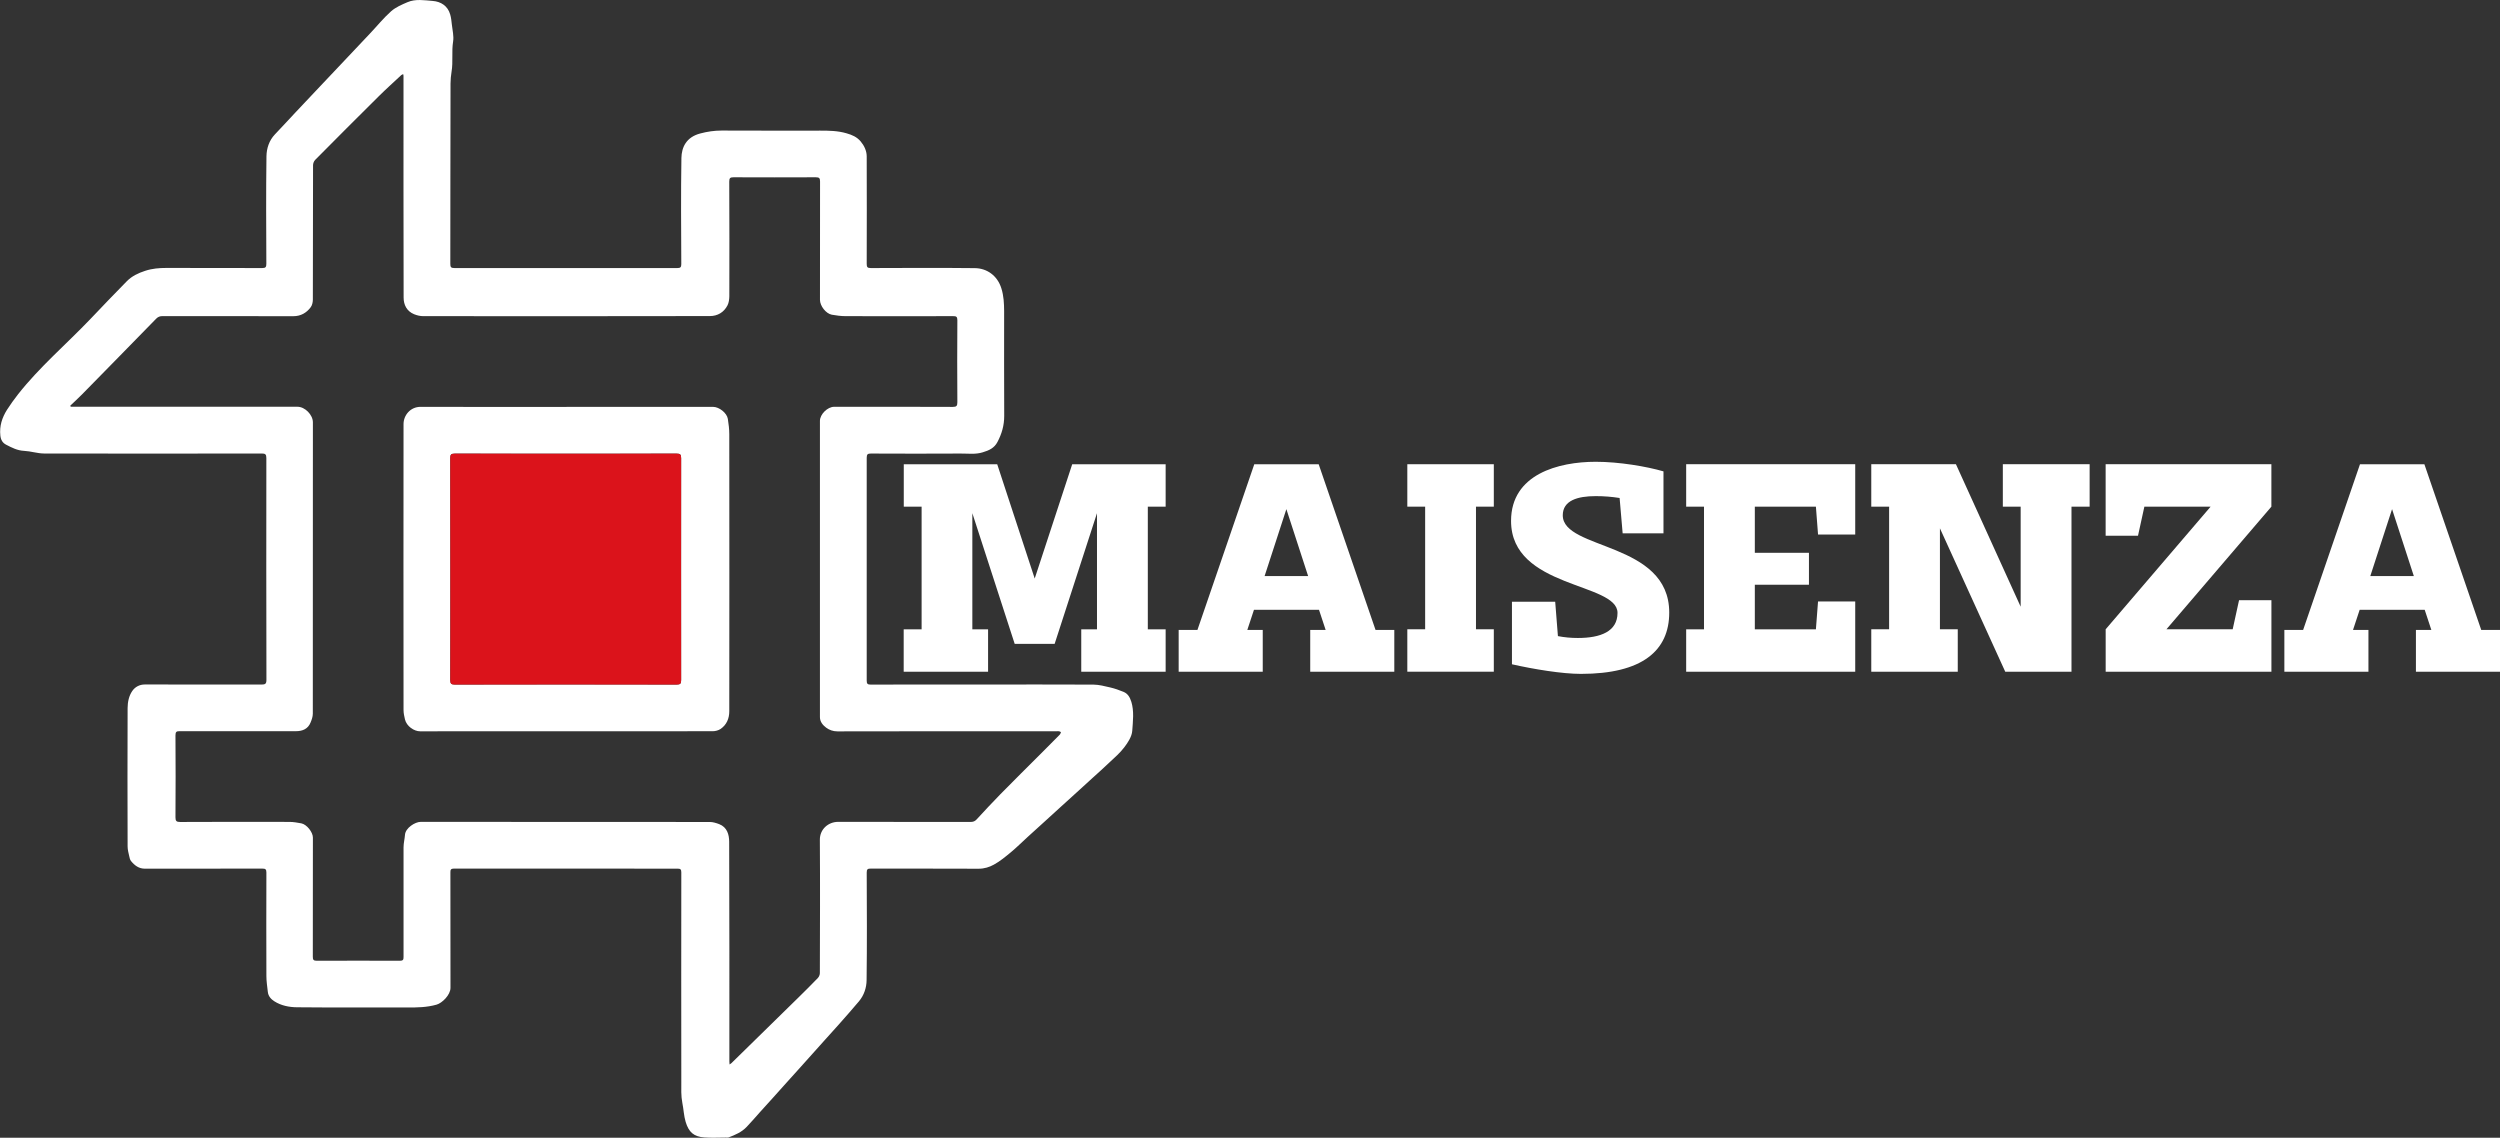
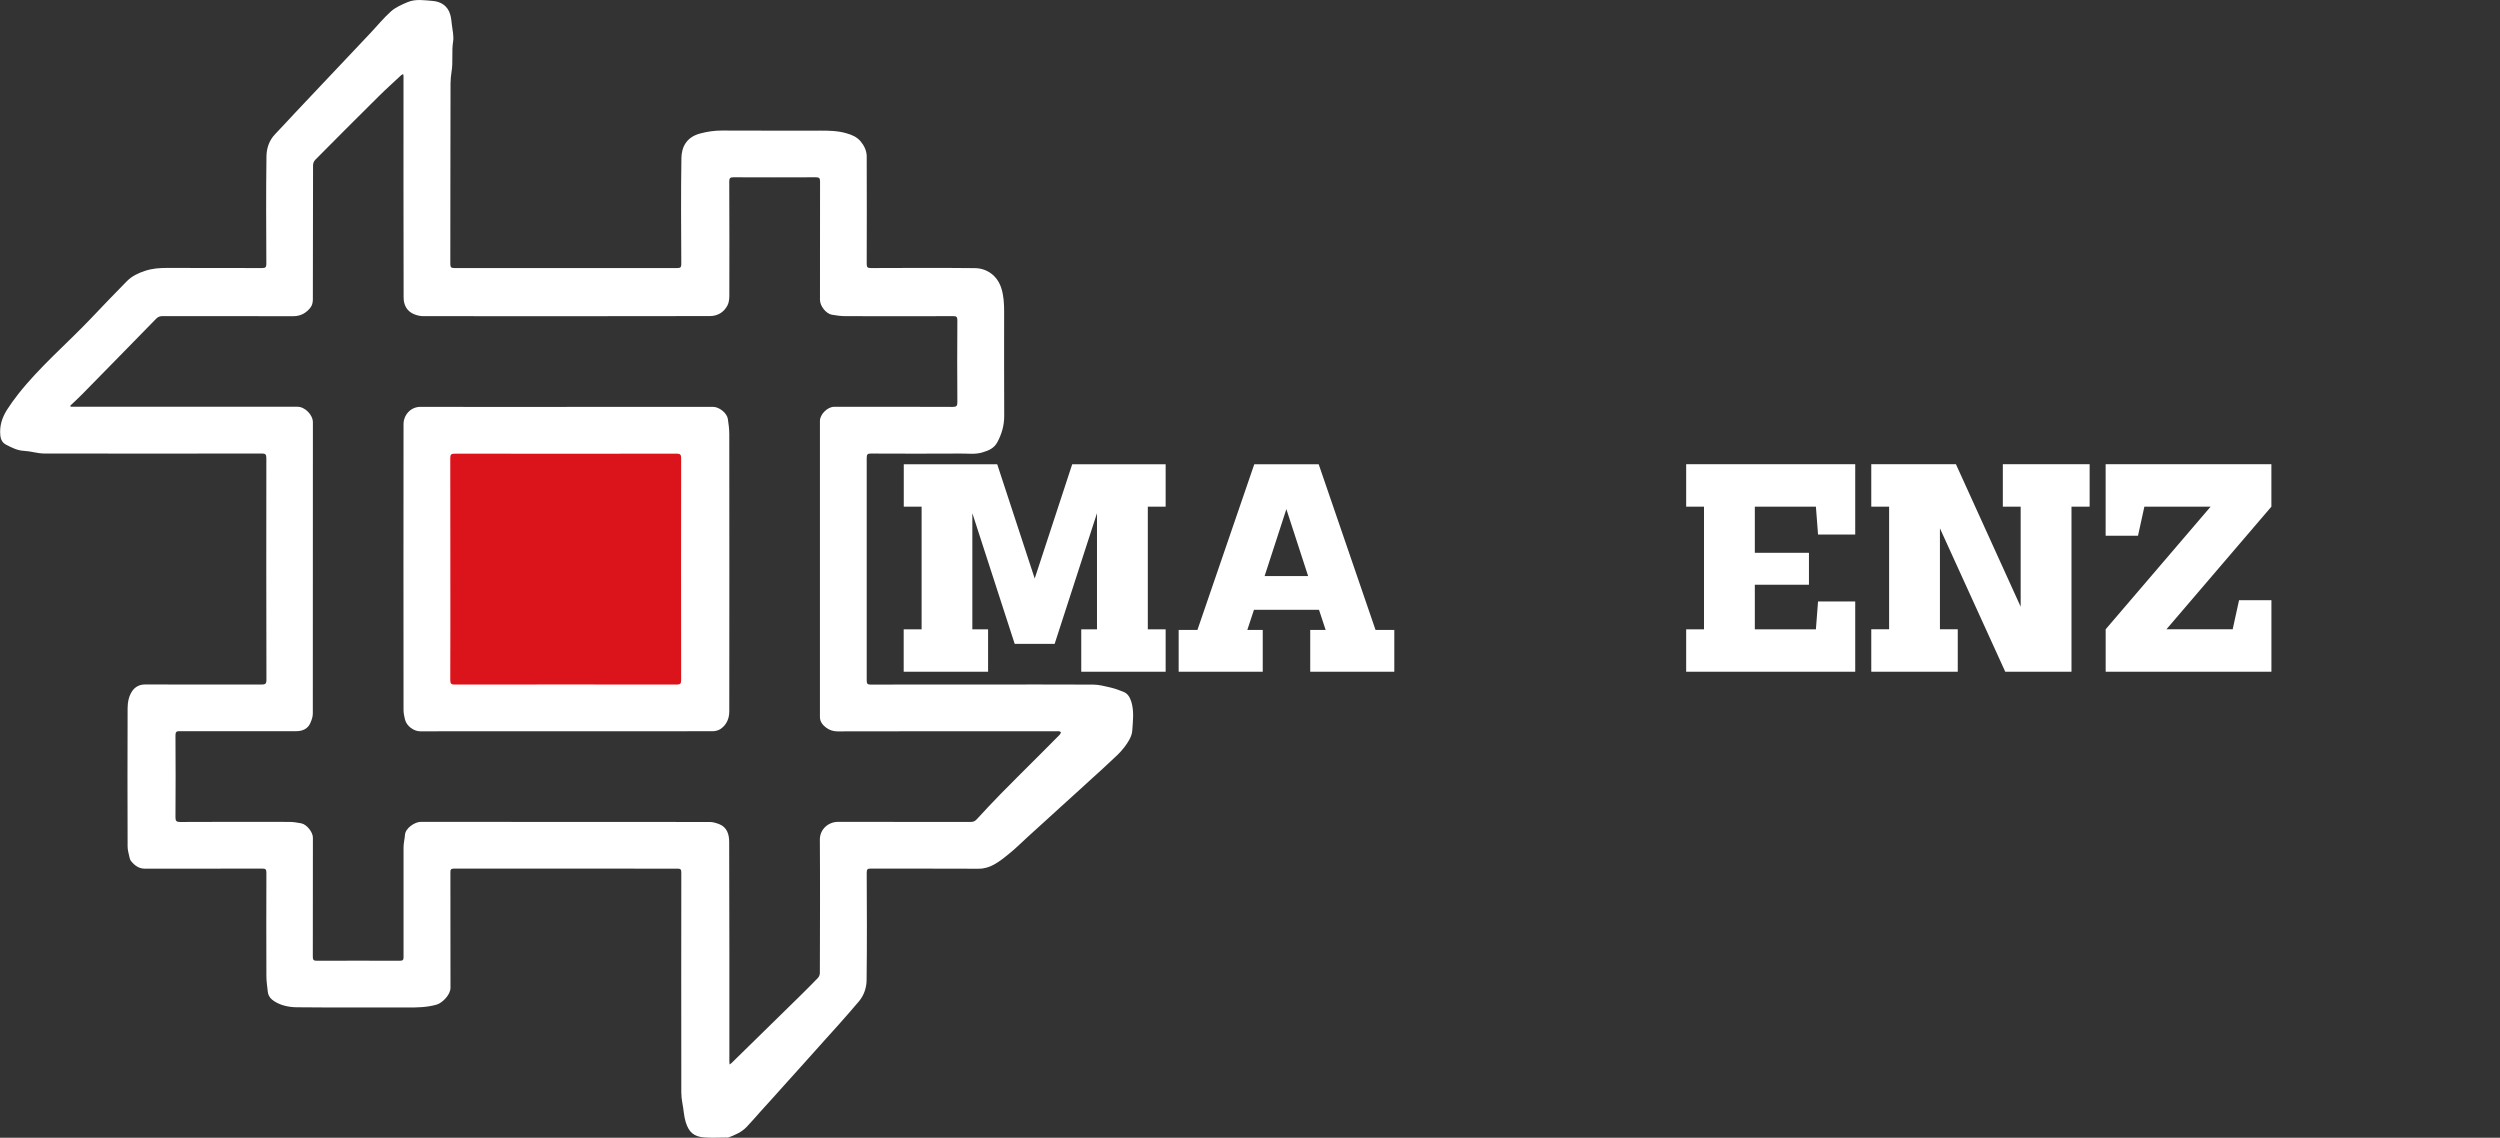
<svg xmlns="http://www.w3.org/2000/svg" id="Livello_2" viewBox="0 0 643.44 292.83">
  <rect x="0" y="0" width="643.44" height="292.83" fill="#333333" stroke="none" />
  <g id="Livello_2-2">
    <g id="Livello_1-2">
      <path d="M291.16,180.59c-.35-1.15-.9-2.08-2.01-2.53-1.1-.45-2.24-.86-3.41-1.13-1.41-.33-2.86-.71-4.3-.73-9.42-.05-18.85-.02-28.29-.02s-19.36-.02-29.05.02c-.83,0-1.03-.23-1.03-1.05.02-19.11.02-38.23,0-57.34,0-.91.27-1.08,1.1-1.08,7.7.03,15.37.05,23.05,0,1.91-.02,3.81.28,5.72-.32,1.6-.48,2.96-1.08,3.77-2.63,1.13-2.13,1.76-4.32,1.75-6.76-.05-8.99-.02-17.98-.02-26.99-.02-1.96-.1-3.86-.7-5.78-1.05-3.41-3.82-5.2-6.8-5.24-8.94-.1-17.87-.05-26.79-.02-.9,0-1.08-.23-1.08-1.1.03-9.22.03-18.45,0-27.69-.02-1.41-.65-2.73-1.56-3.81-.95-1.13-2.19-1.68-3.66-2.09-2.24-.65-4.45-.68-6.71-.68-8.48,0-16.94.02-25.41-.02-1.88,0-3.69.27-5.5.75-3.62.95-4.8,3.57-4.85,6.32-.15,9.09-.07,18.18-.03,27.29,0,.83-.23,1.03-1.03,1.03-19.11-.02-38.25-.02-57.36,0-.9,0-1.06-.25-1.06-1.1.03-14.46,0-28.9.05-43.36,0-2.03-.08-4.04.27-6.1.43-2.53-.02-5.17.4-7.76.22-1.38-.17-2.88-.32-4.3-.1-.88-.18-1.8-.43-2.64-.63-2.24-2.44-3.34-4.52-3.49-2.14-.17-4.39-.57-6.47.32-1.48.63-3.04,1.3-4.22,2.34-1.96,1.75-3.62,3.81-5.44,5.73-2.14,2.28-4.29,4.54-6.43,6.81-2.13,2.24-4.26,4.5-6.38,6.75-2.11,2.24-4.26,4.49-6.37,6.75-1.76,1.88-3.49,3.77-5.27,5.63-1.51,1.58-2.16,3.62-2.19,5.65-.13,9.22-.07,18.45-.03,27.67,0,.86-.2,1.1-1.08,1.1-8.21-.03-16.42,0-24.63-.03-1.88,0-3.69.15-5.5.75-1.76.57-3.41,1.36-4.69,2.66-3.17,3.21-6.27,6.47-9.37,9.72-6.2,6.5-13.08,12.33-18.65,19.41-1,1.28-1.96,2.61-2.83,3.97-1.28,2.03-1.98,4.21-1.71,6.65.12,1.1.57,1.88,1.53,2.36,1.45.75,2.86,1.48,4.57,1.56s3.41.66,5.1.68c18.7.05,37.38.03,56.08,0,.93,0,1.18.23,1.18,1.18-.02,19.01-.03,38.03.02,57.06,0,1.01-.27,1.23-1.25,1.23-10.02-.03-20.05-.03-30.05-.02-1.33,0-2.49.6-3.22,1.66-.9,1.3-1.2,2.89-1.21,4.44-.05,11.85-.03,23.72,0,35.57,0,.85.23,1.7.42,2.53.08.43.2.91.45,1.23.91,1.13,2.01,1.98,3.57,1.98,10.09-.02,20.16,0,30.25-.02.81-.02,1.03.22,1.03,1.03-.03,8.88-.03,17.73,0,26.61,0,1.36.22,2.74.37,4.11.12,1.1.83,1.86,1.66,2.39,1.76,1.13,3.82,1.53,5.83,1.55,9.46.1,18.91.03,28.39.05,2.54.02,5.07-.02,7.56-.73,1.41-.4,3.57-2.48,3.57-4.32-.02-9.89,0-19.78-.02-29.67-.02-.71.1-1.03.93-1.03,19.18.03,38.36.03,57.54.02.8-.02.96.25.96,1-.02,17.93-.03,35.87,0,53.8,0,1.83-.1,3.66.27,5.52.33,1.6.37,3.27.85,4.87.81,2.66,2.11,3.79,4.8,3.99,1.83.15,3.69.03,5.52.03.23,0,.48.05.7-.02,1.7-.65,3.37-1.35,4.65-2.69,1.16-1.21,2.26-2.49,3.39-3.76,1.18-1.3,2.34-2.59,3.52-3.89,1.1-1.23,2.21-2.46,3.31-3.69,1.13-1.25,2.26-2.51,3.39-3.76,1.11-1.25,2.24-2.51,3.37-3.76,1.13-1.25,2.24-2.51,3.37-3.76,1.15-1.28,2.31-2.54,3.44-3.82,1.73-1.96,3.47-3.92,5.15-5.92,1.31-1.56,1.94-3.51,1.96-5.45.12-9.22.07-18.47.03-27.69,0-.85.25-1.03,1.05-1.01,9.26.02,18.52-.02,27.77.03,1.45,0,2.78-.42,3.92-1.06,1.58-.86,3.01-2.06,4.4-3.21,1.5-1.25,2.88-2.63,4.32-3.94,1.43-1.31,2.88-2.61,4.32-3.92,1.31-1.2,2.63-2.39,3.96-3.61,1.43-1.3,2.88-2.61,4.32-3.92,1.31-1.2,2.63-2.39,3.96-3.61,1.46-1.33,2.94-2.63,4.37-4.01,1.36-1.28,2.81-2.51,3.92-3.99.93-1.23,1.93-2.76,2.03-4.21.17-2.48.52-5.05-.25-7.55ZM272.76,189.08c-1.6,1.63-3.19,3.22-4.79,4.82-3.51,3.51-7.03,6.98-10.5,10.52-2.08,2.11-4.09,4.3-6.1,6.47-.43.47-.88.66-1.53.66-11.4-.02-22.8-.02-34.19-.02-2.41.02-4.67,1.84-4.64,4.64.08,11.42.03,22.85,0,34.29,0,.42-.22.95-.52,1.26-1.63,1.7-3.31,3.36-5,5.02-5.73,5.63-11.5,11.27-17.25,16.9-.1.1-.23.17-.47.33-.02-.33-.05-.55-.05-.76,0-18.85.02-37.7-.05-56.55,0-1.84-.52-3.76-2.58-4.55-.76-.28-1.6-.55-2.39-.55-24.8-.03-49.6-.03-74.4-.03-1.46-.02-3.96,1.58-4.07,3.34-.08,1.08-.37,2.14-.37,3.22-.02,9.39-.02,18.8,0,28.19.02.76-.17,1-.96,1-7.13-.03-14.26-.03-21.39,0-.86,0-1-.3-1-1.06.03-10.22.02-20.43.02-30.65,0-1.38-1.58-3.39-2.98-3.66-1-.18-2.03-.37-3.04-.37-9.39-.02-18.78-.03-28.17.02-.96,0-1.18-.28-1.18-1.21.05-7.03.05-14.06,0-21.08,0-.9.25-1.1,1.1-1.08,9.99.02,19.98.02,29.95,0,1.65,0,3.06-.58,3.72-2.23.3-.71.58-1.51.58-2.28.03-25,.02-50,.02-74.98,0-1.93-2.04-4.01-3.96-4.01H18.21c-.03-.08-.08-.17-.13-.27,1.01-.96,2.04-1.91,3.01-2.89,6.38-6.5,12.77-13,19.11-19.51.48-.48.95-.66,1.63-.66,11.24.02,22.46.02,33.69.02,1.88,0,3.37-.85,4.45-2.31.38-.5.55-1.3.55-1.96.03-11.54.02-23.05.05-34.59,0-.45.22-1.03.53-1.35,5.44-5.48,10.87-10.94,16.36-16.37,1.89-1.88,3.89-3.66,5.83-5.48.13-.12.32-.15.48-.23.03.15.08.3.08.45.02.32,0,.65,0,.98,0,18.68-.02,37.38.03,56.06,0,1.88.81,3.52,2.69,4.29.73.3,1.55.5,2.33.5,24.6.02,49.2.03,73.8-.02,1.98,0,3.62-.96,4.54-2.76.35-.68.45-1.55.47-2.33.02-9.86.03-19.71-.02-29.55,0-.9.27-1.08,1.11-1.08,7.06.03,14.11.03,21.18,0,.88,0,1.08.23,1.08,1.1-.03,10.16-.02,20.29-.02,30.45,0,1.55,1.53,3.54,3.04,3.82,1.16.2,2.36.37,3.54.37,9.22.03,18.45.02,27.67,0,.85-.02,1.11.17,1.11,1.06-.05,7.03-.05,14.06,0,21.09,0,.93-.2,1.21-1.18,1.21-10.17-.05-20.36-.03-30.53-.03-1.7,0-3.66,1.94-3.66,3.62v76.26c0,1.21.78,2.09,1.61,2.71.78.58,1.75.95,2.88.95,18.82-.05,37.63-.03,56.45-.03.2,0,.4-.03.6,0,.17.03.33.15.5.22-.1.22-.15.5-.32.65Z" fill="#fff" stroke-width="0" />
-       <path d="M145.82,104.72c12.58,0,25.16,0,37.73,0,1.54,0,3.54,1.57,3.78,3.09.2,1.3.37,2.61.37,3.92.02,23.78.03,47.55,0,71.33,0,1.83-.66,3.49-2.25,4.56-.55.37-1.31.57-1.98.58-25.12.03-50.24.03-75.37.02-1.51,0-3.44-1.28-3.87-3.05-.19-.8-.37-1.63-.37-2.44-.02-24.53-.03-49.06,0-73.59,0-2.23,1.74-4.44,4.41-4.43,12.51.05,25.02.02,37.54.02ZM115.91,146.48c0,9.52.01,19.04-.02,28.56,0,.93.27,1.14,1.16,1.14,19.04-.03,38.08-.03,57.13,0,.94,0,1.14-.27,1.13-1.16-.02-19.04-.02-38.08,0-57.13,0-.93-.27-1.14-1.16-1.14-19.04.03-38.08.03-57.13,0-.93,0-1.14.27-1.13,1.16.03,9.52.02,19.04.02,28.56Z" fill="#fff" stroke-width="0" />
+       <path d="M145.82,104.72c12.58,0,25.16,0,37.73,0,1.54,0,3.54,1.57,3.78,3.09.2,1.3.37,2.61.37,3.92.02,23.78.03,47.55,0,71.33,0,1.83-.66,3.49-2.25,4.56-.55.37-1.31.57-1.98.58-25.12.03-50.24.03-75.37.02-1.51,0-3.44-1.28-3.87-3.05-.19-.8-.37-1.63-.37-2.44-.02-24.53-.03-49.06,0-73.59,0-2.23,1.74-4.44,4.41-4.43,12.51.05,25.02.02,37.54.02ZM115.91,146.48Z" fill="#fff" stroke-width="0" />
      <path d="M115.91,146.48c0-9.52.01-19.04-.02-28.56,0-.89.2-1.16,1.13-1.16,19.04.03,38.08.03,57.13,0,.89,0,1.16.21,1.16,1.14-.03,19.04-.03,38.08,0,57.13,0,.89-.2,1.16-1.13,1.16-19.04-.03-38.08-.03-57.13,0-.89,0-1.16-.21-1.16-1.14.04-9.52.02-19.04.02-28.56Z" fill="#db131b" stroke-width="0" />
      <path d="M237.2,161.97v-31.56h-4.59v-10.92h24.05l9.65,29.41,9.65-29.41h24.05v10.92h-4.59v31.56h4.59v10.92h-21.72v-10.92h4.05v-29.89l-10.9,33.64h-10.28l-10.9-33.64v29.89h4.05v10.92h-21.72v-10.92h4.59Z" fill="#fff" stroke-width="0" />
      <path d="M303.36,172.89v-10.76h4.83l14.63-42.64h16.58l14.63,42.64h4.83v10.76h-21.64v-10.76h3.97l-1.71-5.18h-16.74l-1.71,5.18h3.97v10.76h-21.64ZM336.68,148.26l-5.6-17.22-5.6,17.22h11.21Z" fill="#fff" stroke-width="0" />
-       <path d="M362.21,119.48h22.26v10.92h-4.59v31.56h4.59v10.92h-22.26v-10.92h4.59v-31.56h-4.59v-10.92Z" fill="#fff" stroke-width="0" />
-       <path d="M428.14,121.32v15.94h-10.51l-.78-9.09c-2.02-.32-4.05-.48-6.15-.48-4.67,0-8.48,1.12-8.48,4.94,0,9.01,27.4,6.7,27.4,25.03,0,9.8-6.93,15.78-22.73,15.78-4.83,0-12.14-1.2-17.75-2.47v-16.1h11.13l.7,8.85c1.64.32,3.35.48,5.14.48,5.84,0,10.2-1.67,10.2-6.46,0-7.89-27.4-6.22-27.4-23.67,0-12.04,12.22-15.22,21.8-15.22,5.99,0,13.08,1.2,17.44,2.47Z" fill="#fff" stroke-width="0" />
      <path d="M433.98,130.4v-10.92h43.51v18.09h-9.57l-.55-7.17h-15.72v11.88h13.93v8.21h-13.93v11.48h15.72l.55-7.17h9.57v18.09h-43.51v-10.92h4.59v-31.56h-4.59Z" fill="#fff" stroke-width="0" />
      <path d="M503.41,119.48l16.66,36.67v-25.75h-4.59v-10.92h22.34v10.92h-4.67v42.48h-17.05l-16.81-36.9v25.98h4.59v10.92h-22.26v-10.92h4.59v-31.56h-4.59v-10.92h21.8Z" fill="#fff" stroke-width="0" />
      <path d="M584.6,119.48v10.92l-27.01,31.56h17.05l1.64-7.49h8.33v18.41h-42.66v-10.92l27.01-31.56h-17.05l-1.64,7.49h-8.33v-18.41h42.66Z" fill="#fff" stroke-width="0" />
-       <path d="M587.94,172.89v-10.76h4.83l14.63-42.64h16.58l14.63,42.64h4.83v10.76h-21.64v-10.76h3.97l-1.71-5.18h-16.74l-1.71,5.18h3.97v10.76h-21.64ZM621.26,148.26l-5.6-17.22-5.6,17.22h11.21Z" fill="#fff" stroke-width="0" />
    </g>
  </g>
</svg>